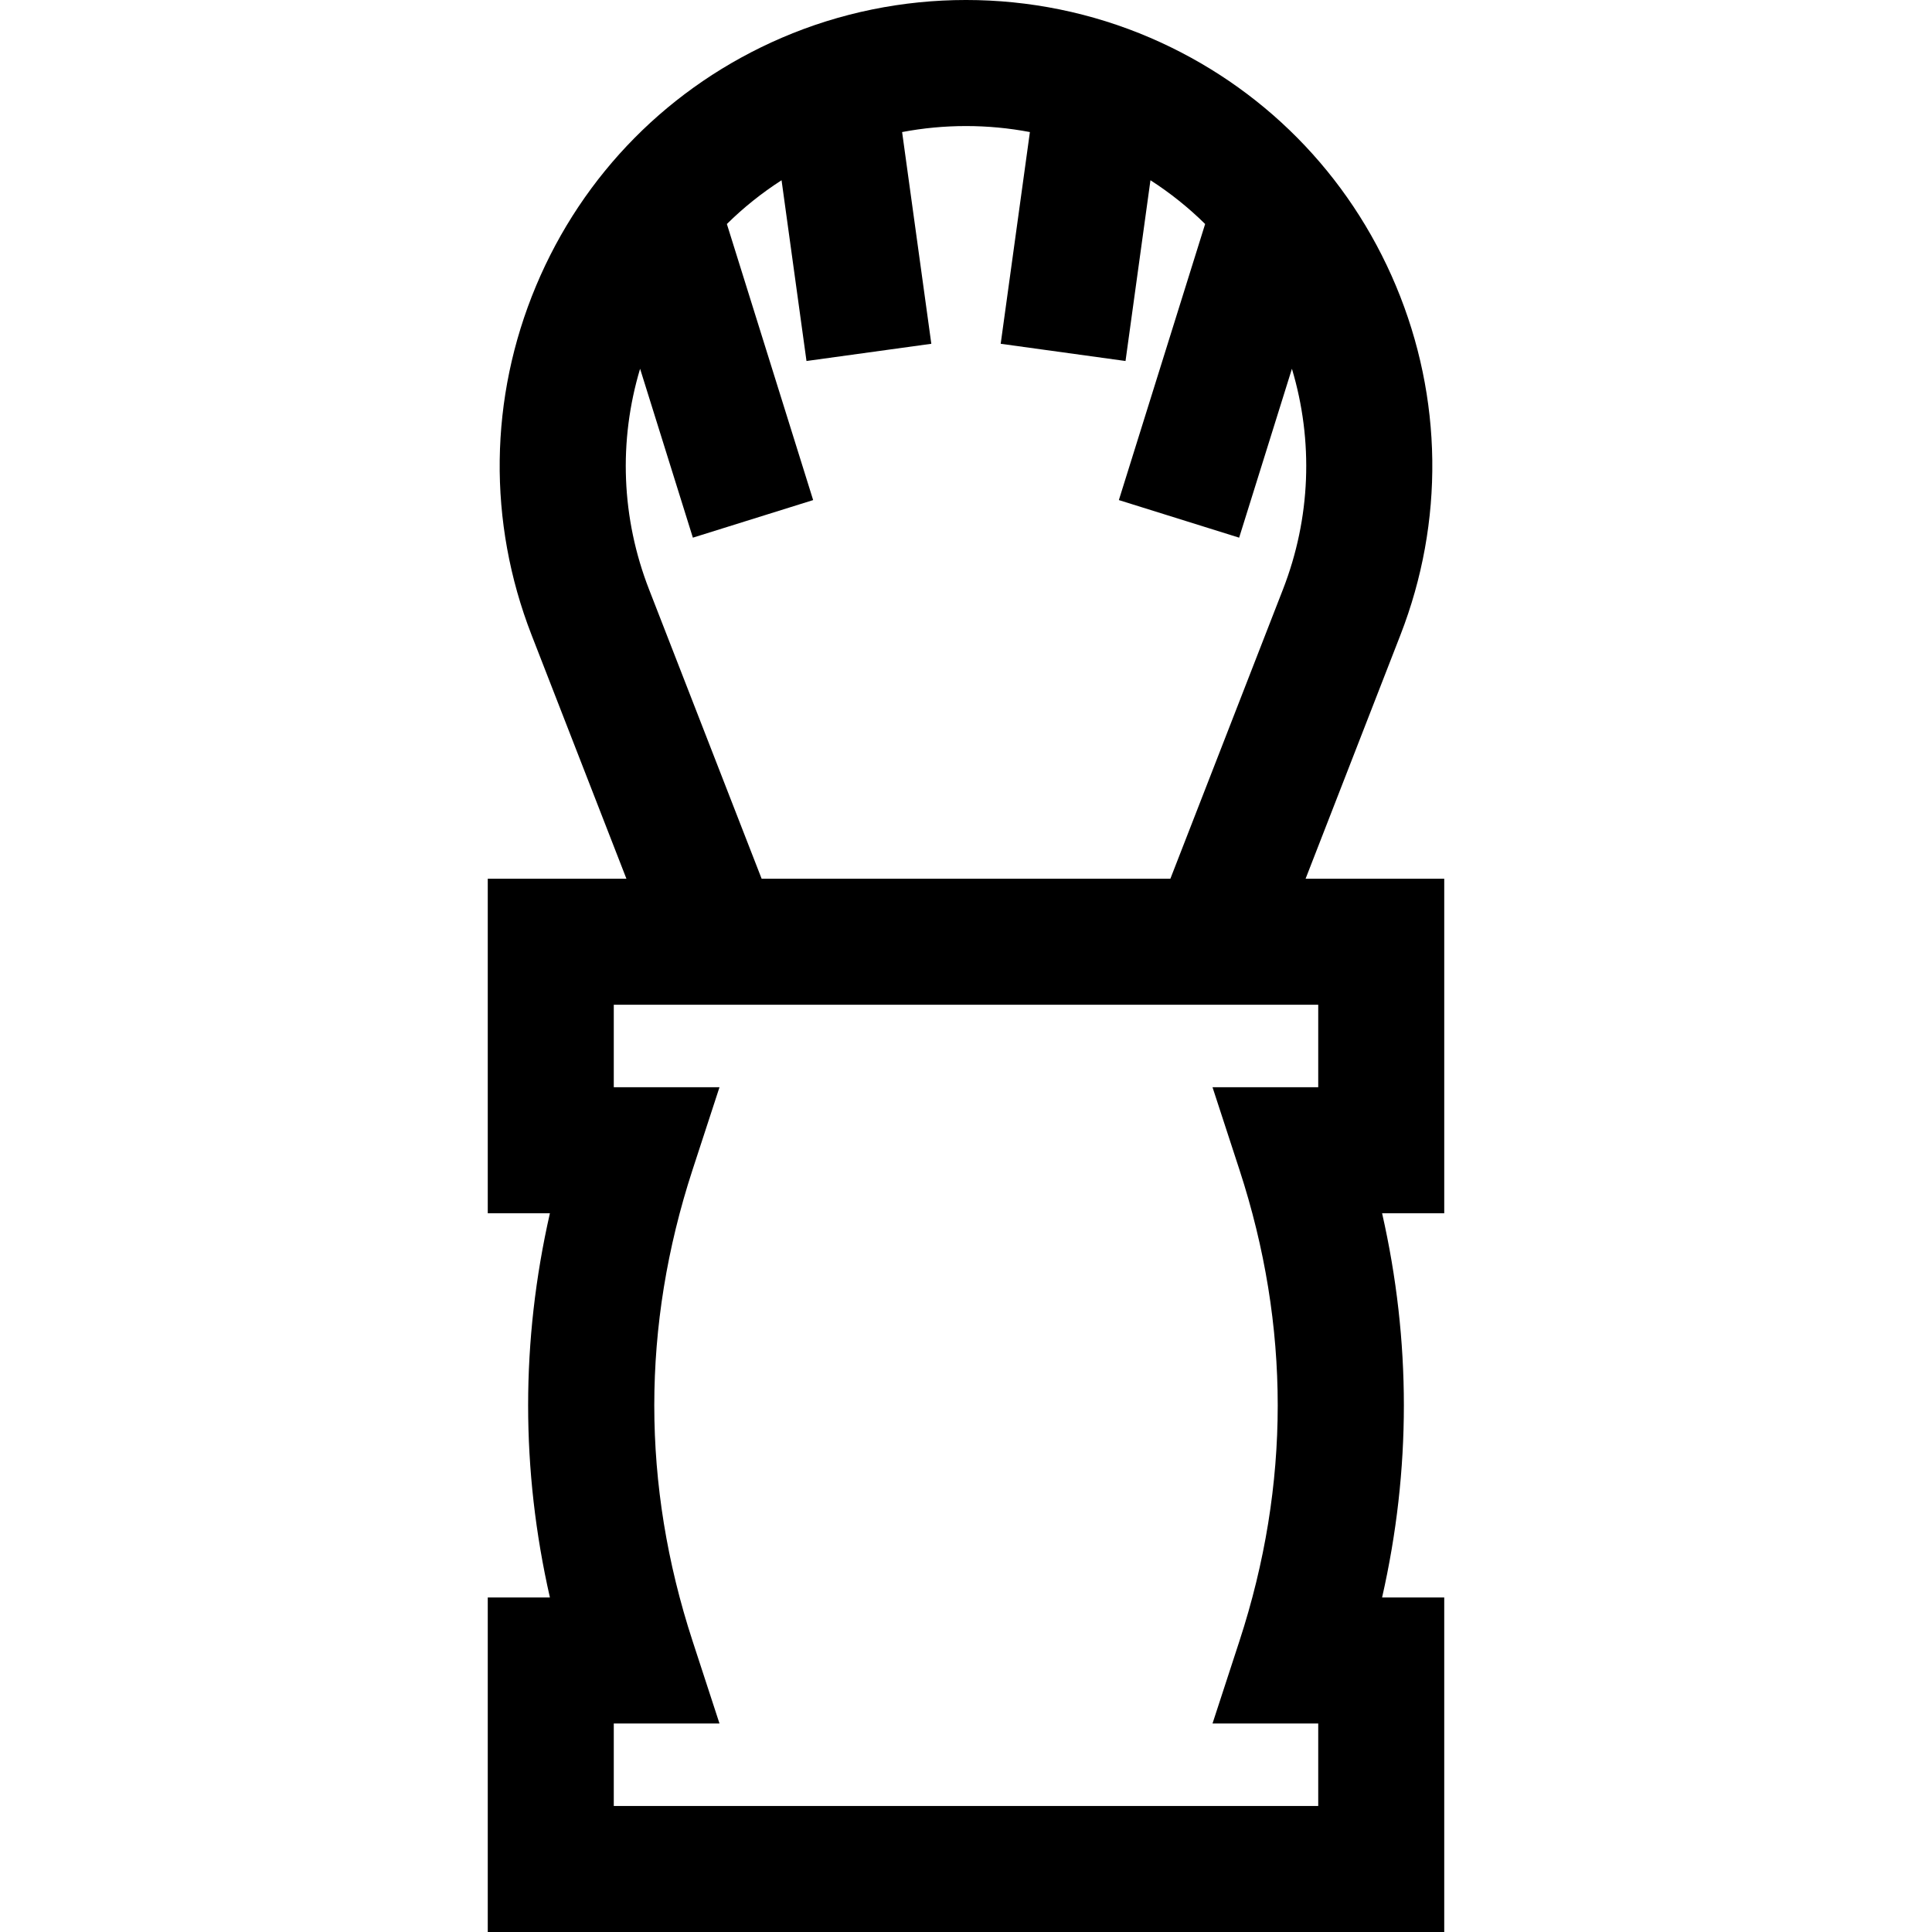
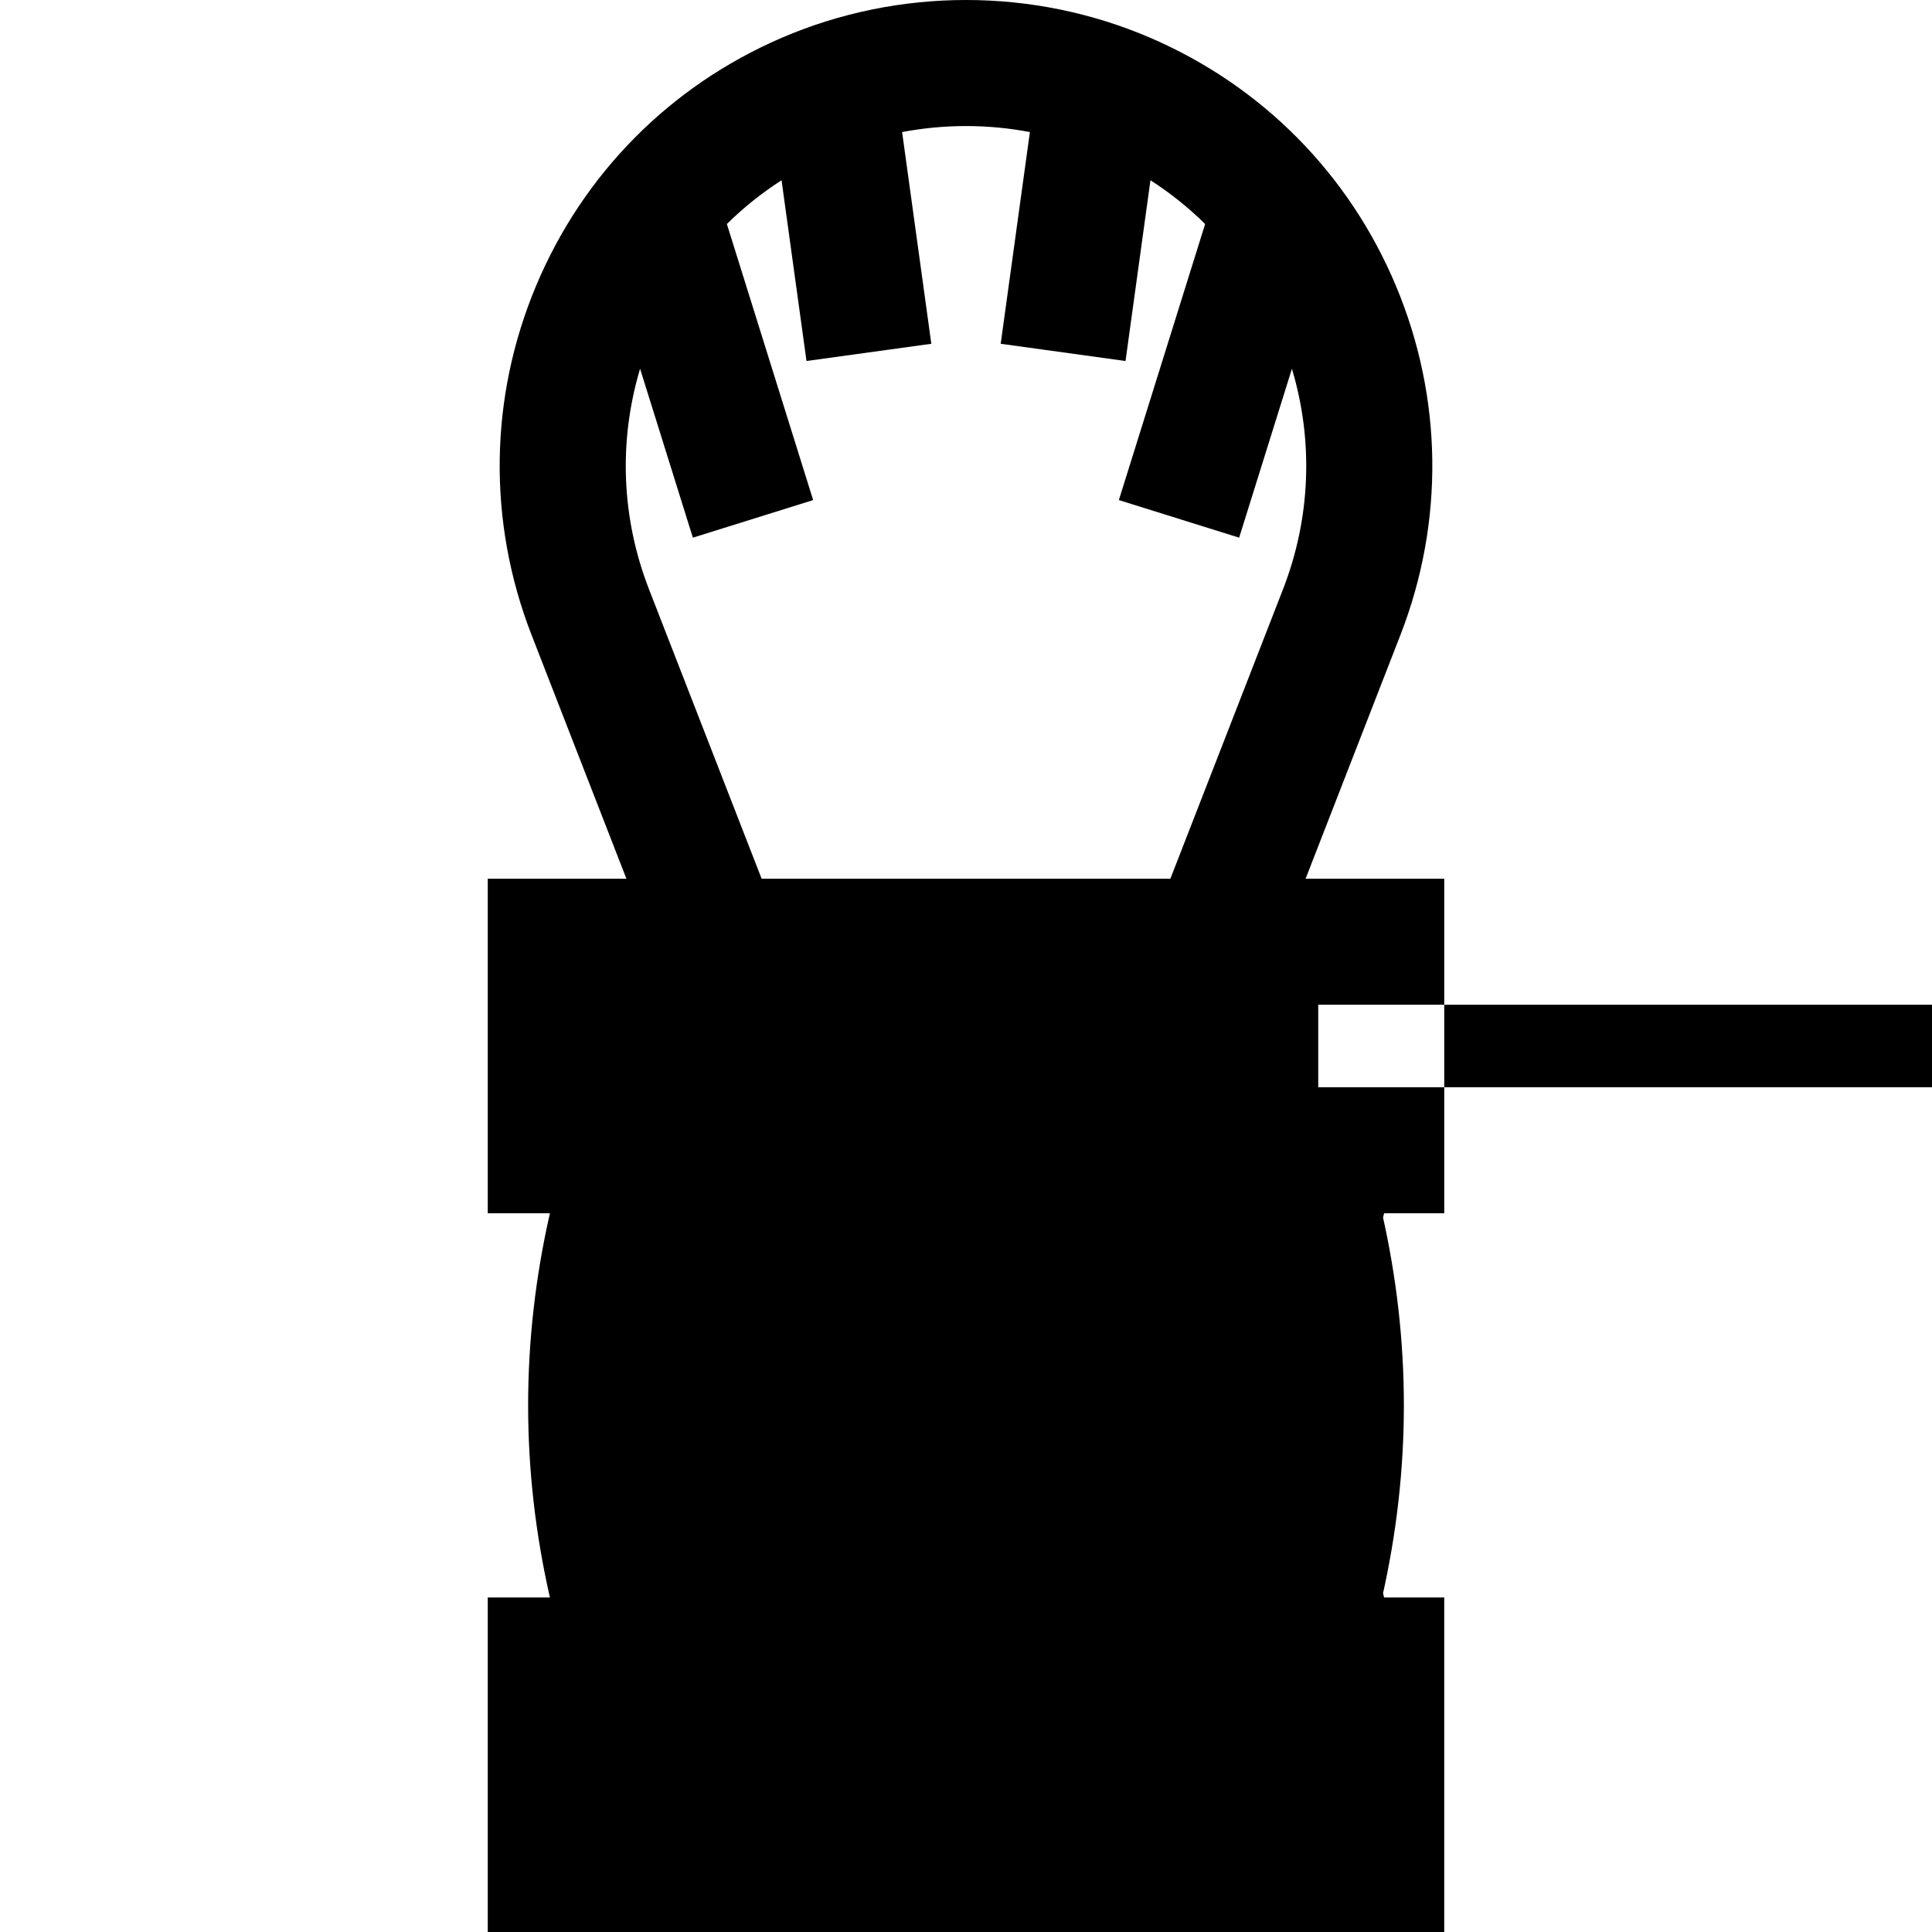
<svg xmlns="http://www.w3.org/2000/svg" fill="#000000" height="800px" width="800px" version="1.1" id="Layer_1" viewBox="0 0 512 512" xml:space="preserve">
  <g>
    <g>
-       <path d="M382.738,232.874L382.738,232.874h-36.745l25.131-64.585c11.669-29.987,11.249-62.847-1.182-92.528    c-12.433-29.68-35.556-53.029-65.114-65.747c-31.03-13.354-66.626-13.353-97.656,0c-29.558,12.719-52.682,36.068-65.114,65.747    c-12.432,29.68-12.851,62.54-1.182,92.527l25.131,64.586h-36.745v88.65h16.469c-7.695,33.865-7.695,67.962,0,101.827h-16.469V512    h253.475v-88.65h-16.468c7.695-33.865,7.695-67.962,0-101.827h16.469V232.874z M169.63,97.728l13.987,44.759l31.875-9.96    l-22.863-73.162c4.397-4.345,9.25-8.226,14.491-11.598l6.608,47.903l33.081-4.564l-7.74-56.108    c11.177-2.123,22.686-2.123,33.864,0l-7.74,56.108l33.081,4.564l6.608-47.903c5.242,3.373,10.094,7.254,14.491,11.598    l-22.863,73.162l31.875,9.96l13.987-44.759c5.742,19.155,4.976,39.581-2.367,58.451l-29.846,76.694H201.841l-29.844-76.694    C164.653,137.309,163.888,116.884,169.63,97.728z M349.344,288.13h-28.014l7.141,21.878c13.521,41.426,13.521,83.434,0,124.859    l-7.141,21.878h28.014v21.861H162.658v-21.86h28.014l-7.141-21.878c-13.521-41.426-13.521-83.435,0-124.859l7.141-21.878h-28.014    V266.27h186.686V288.13z" />
+       <path d="M382.738,232.874L382.738,232.874h-36.745l25.131-64.585c11.669-29.987,11.249-62.847-1.182-92.528    c-12.433-29.68-35.556-53.029-65.114-65.747c-31.03-13.354-66.626-13.353-97.656,0c-29.558,12.719-52.682,36.068-65.114,65.747    c-12.432,29.68-12.851,62.54-1.182,92.527l25.131,64.586h-36.745v88.65h16.469c-7.695,33.865-7.695,67.962,0,101.827h-16.469V512    h253.475v-88.65h-16.468c7.695-33.865,7.695-67.962,0-101.827h16.469V232.874z M169.63,97.728l13.987,44.759l31.875-9.96    l-22.863-73.162c4.397-4.345,9.25-8.226,14.491-11.598l6.608,47.903l33.081-4.564l-7.74-56.108    c11.177-2.123,22.686-2.123,33.864,0l-7.74,56.108l33.081,4.564l6.608-47.903c5.242,3.373,10.094,7.254,14.491,11.598    l-22.863,73.162l31.875,9.96l13.987-44.759c5.742,19.155,4.976,39.581-2.367,58.451l-29.846,76.694H201.841l-29.844-76.694    C164.653,137.309,163.888,116.884,169.63,97.728z M349.344,288.13h-28.014l7.141,21.878c13.521,41.426,13.521,83.434,0,124.859    l-7.141,21.878h28.014v21.861v-21.86h28.014l-7.141-21.878c-13.521-41.426-13.521-83.435,0-124.859l7.141-21.878h-28.014    V266.27h186.686V288.13z" />
    </g>
  </g>
</svg>